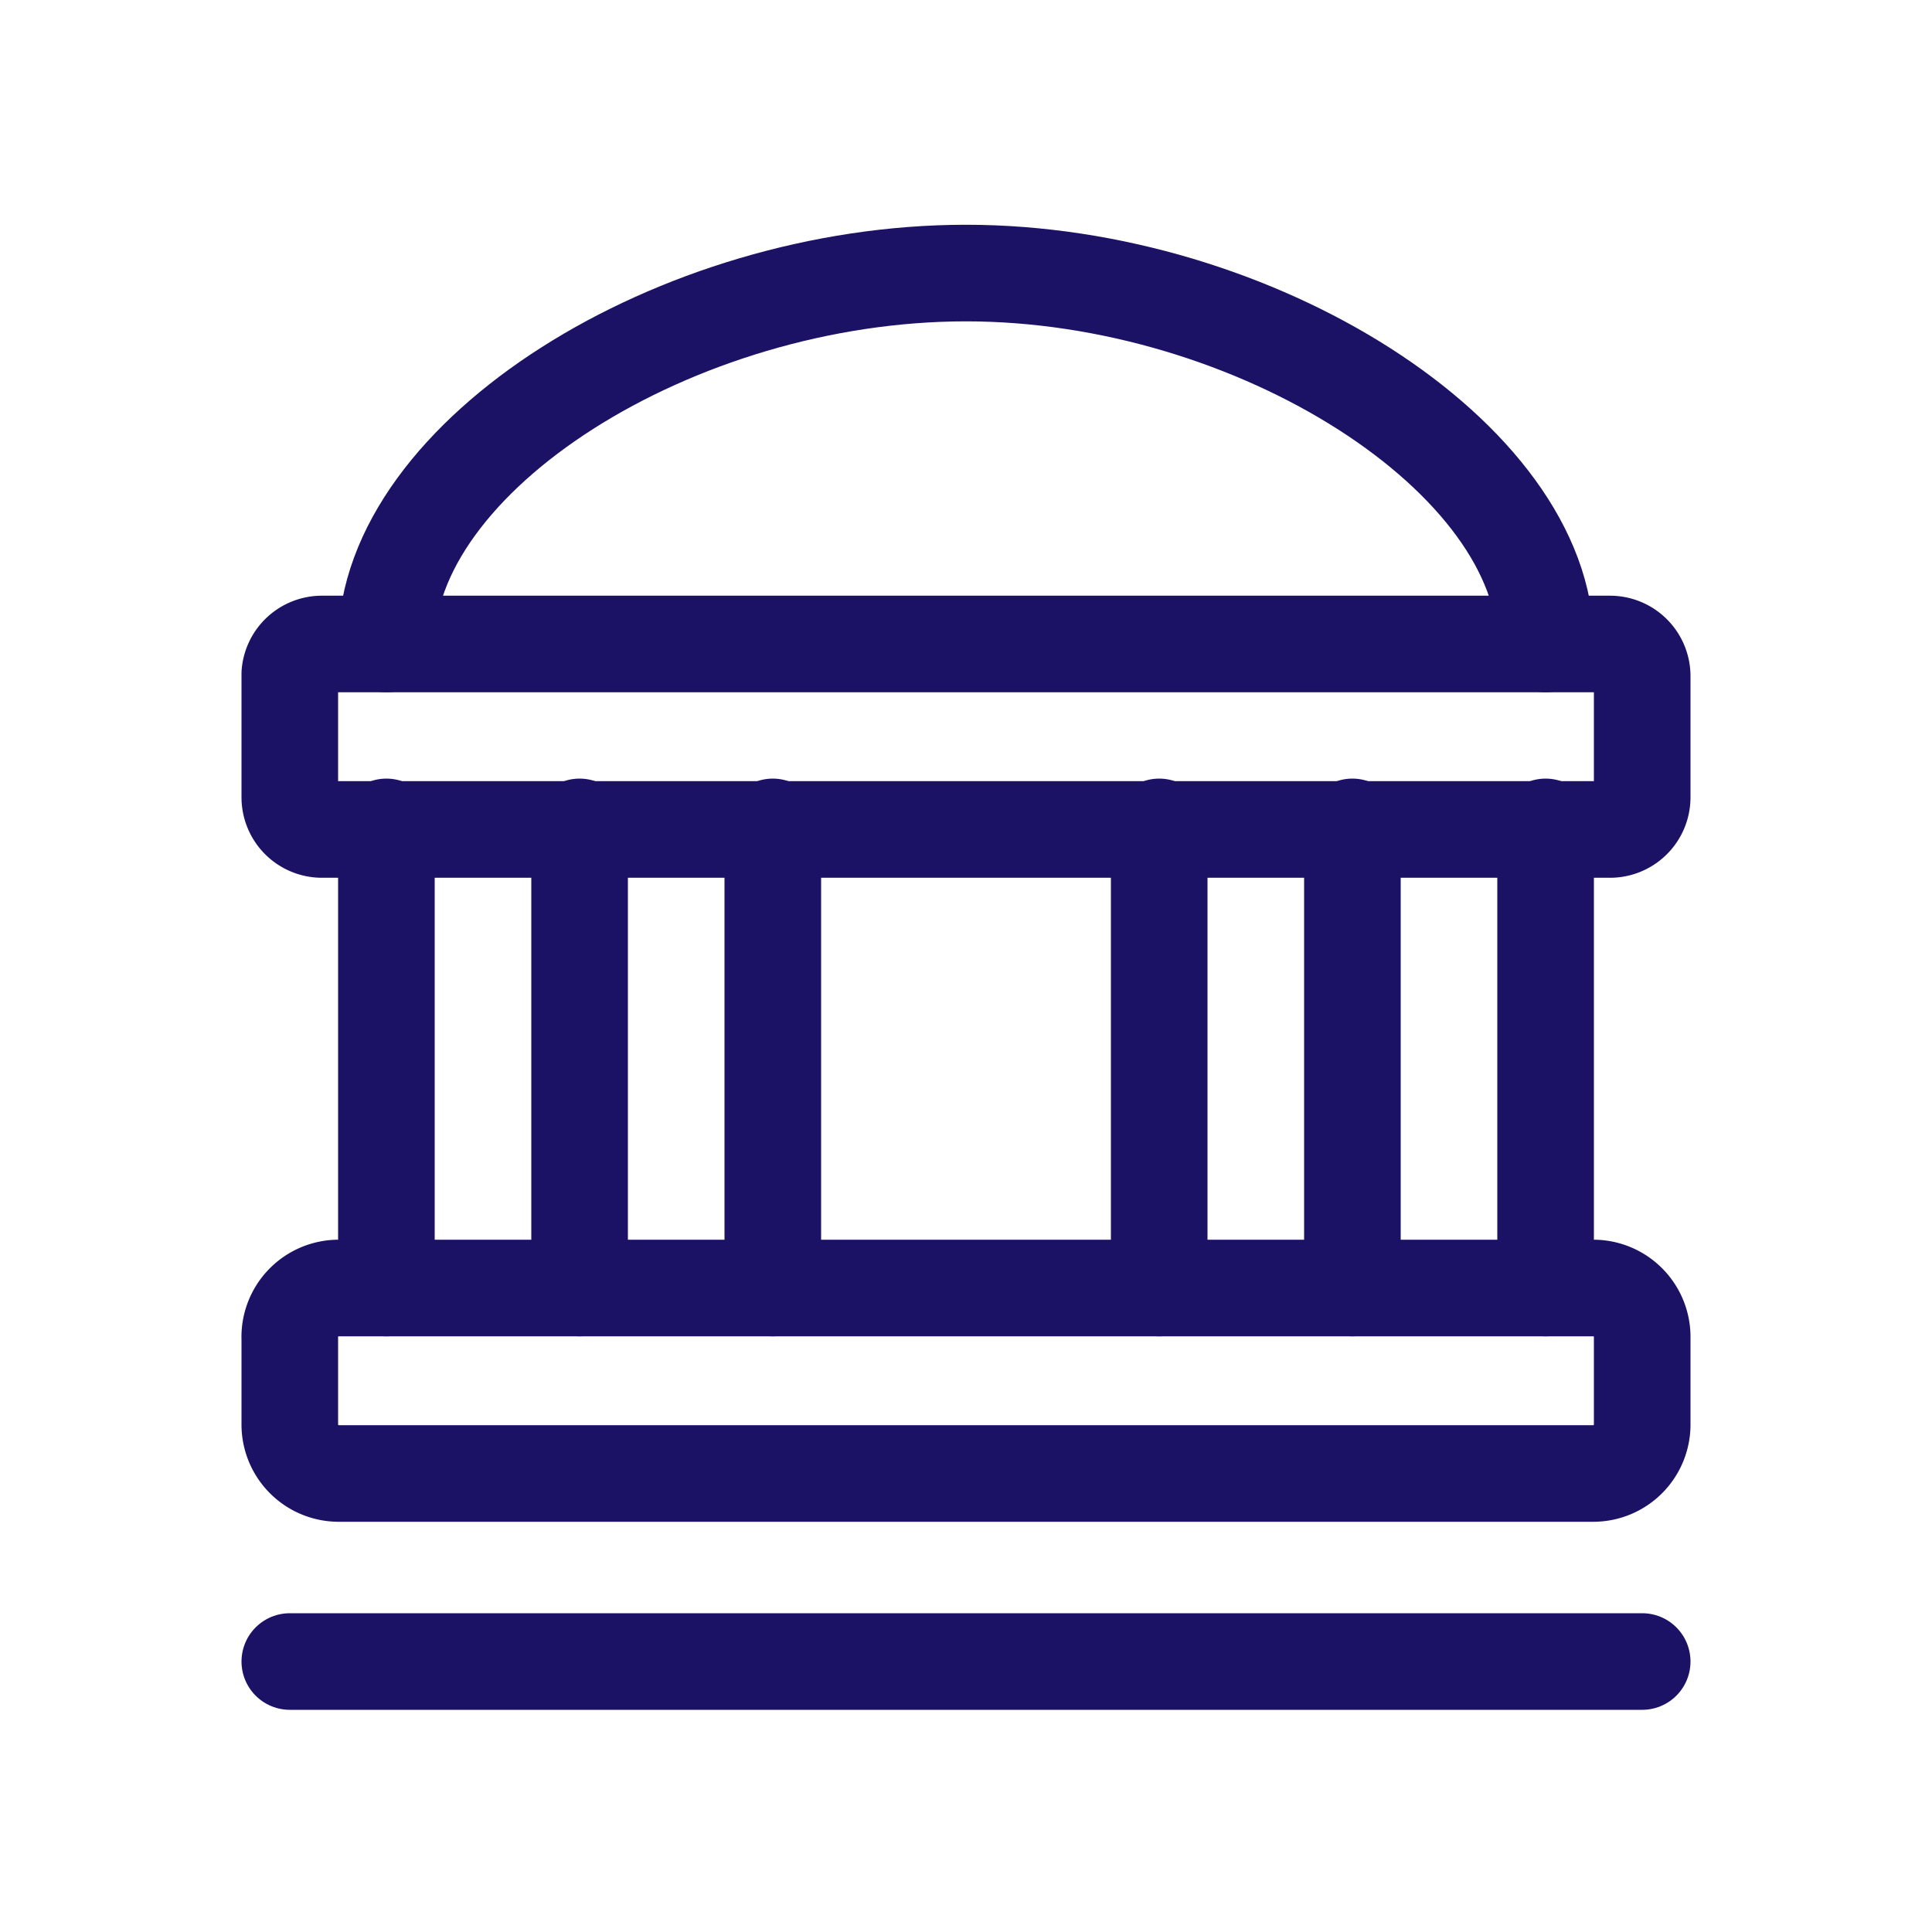
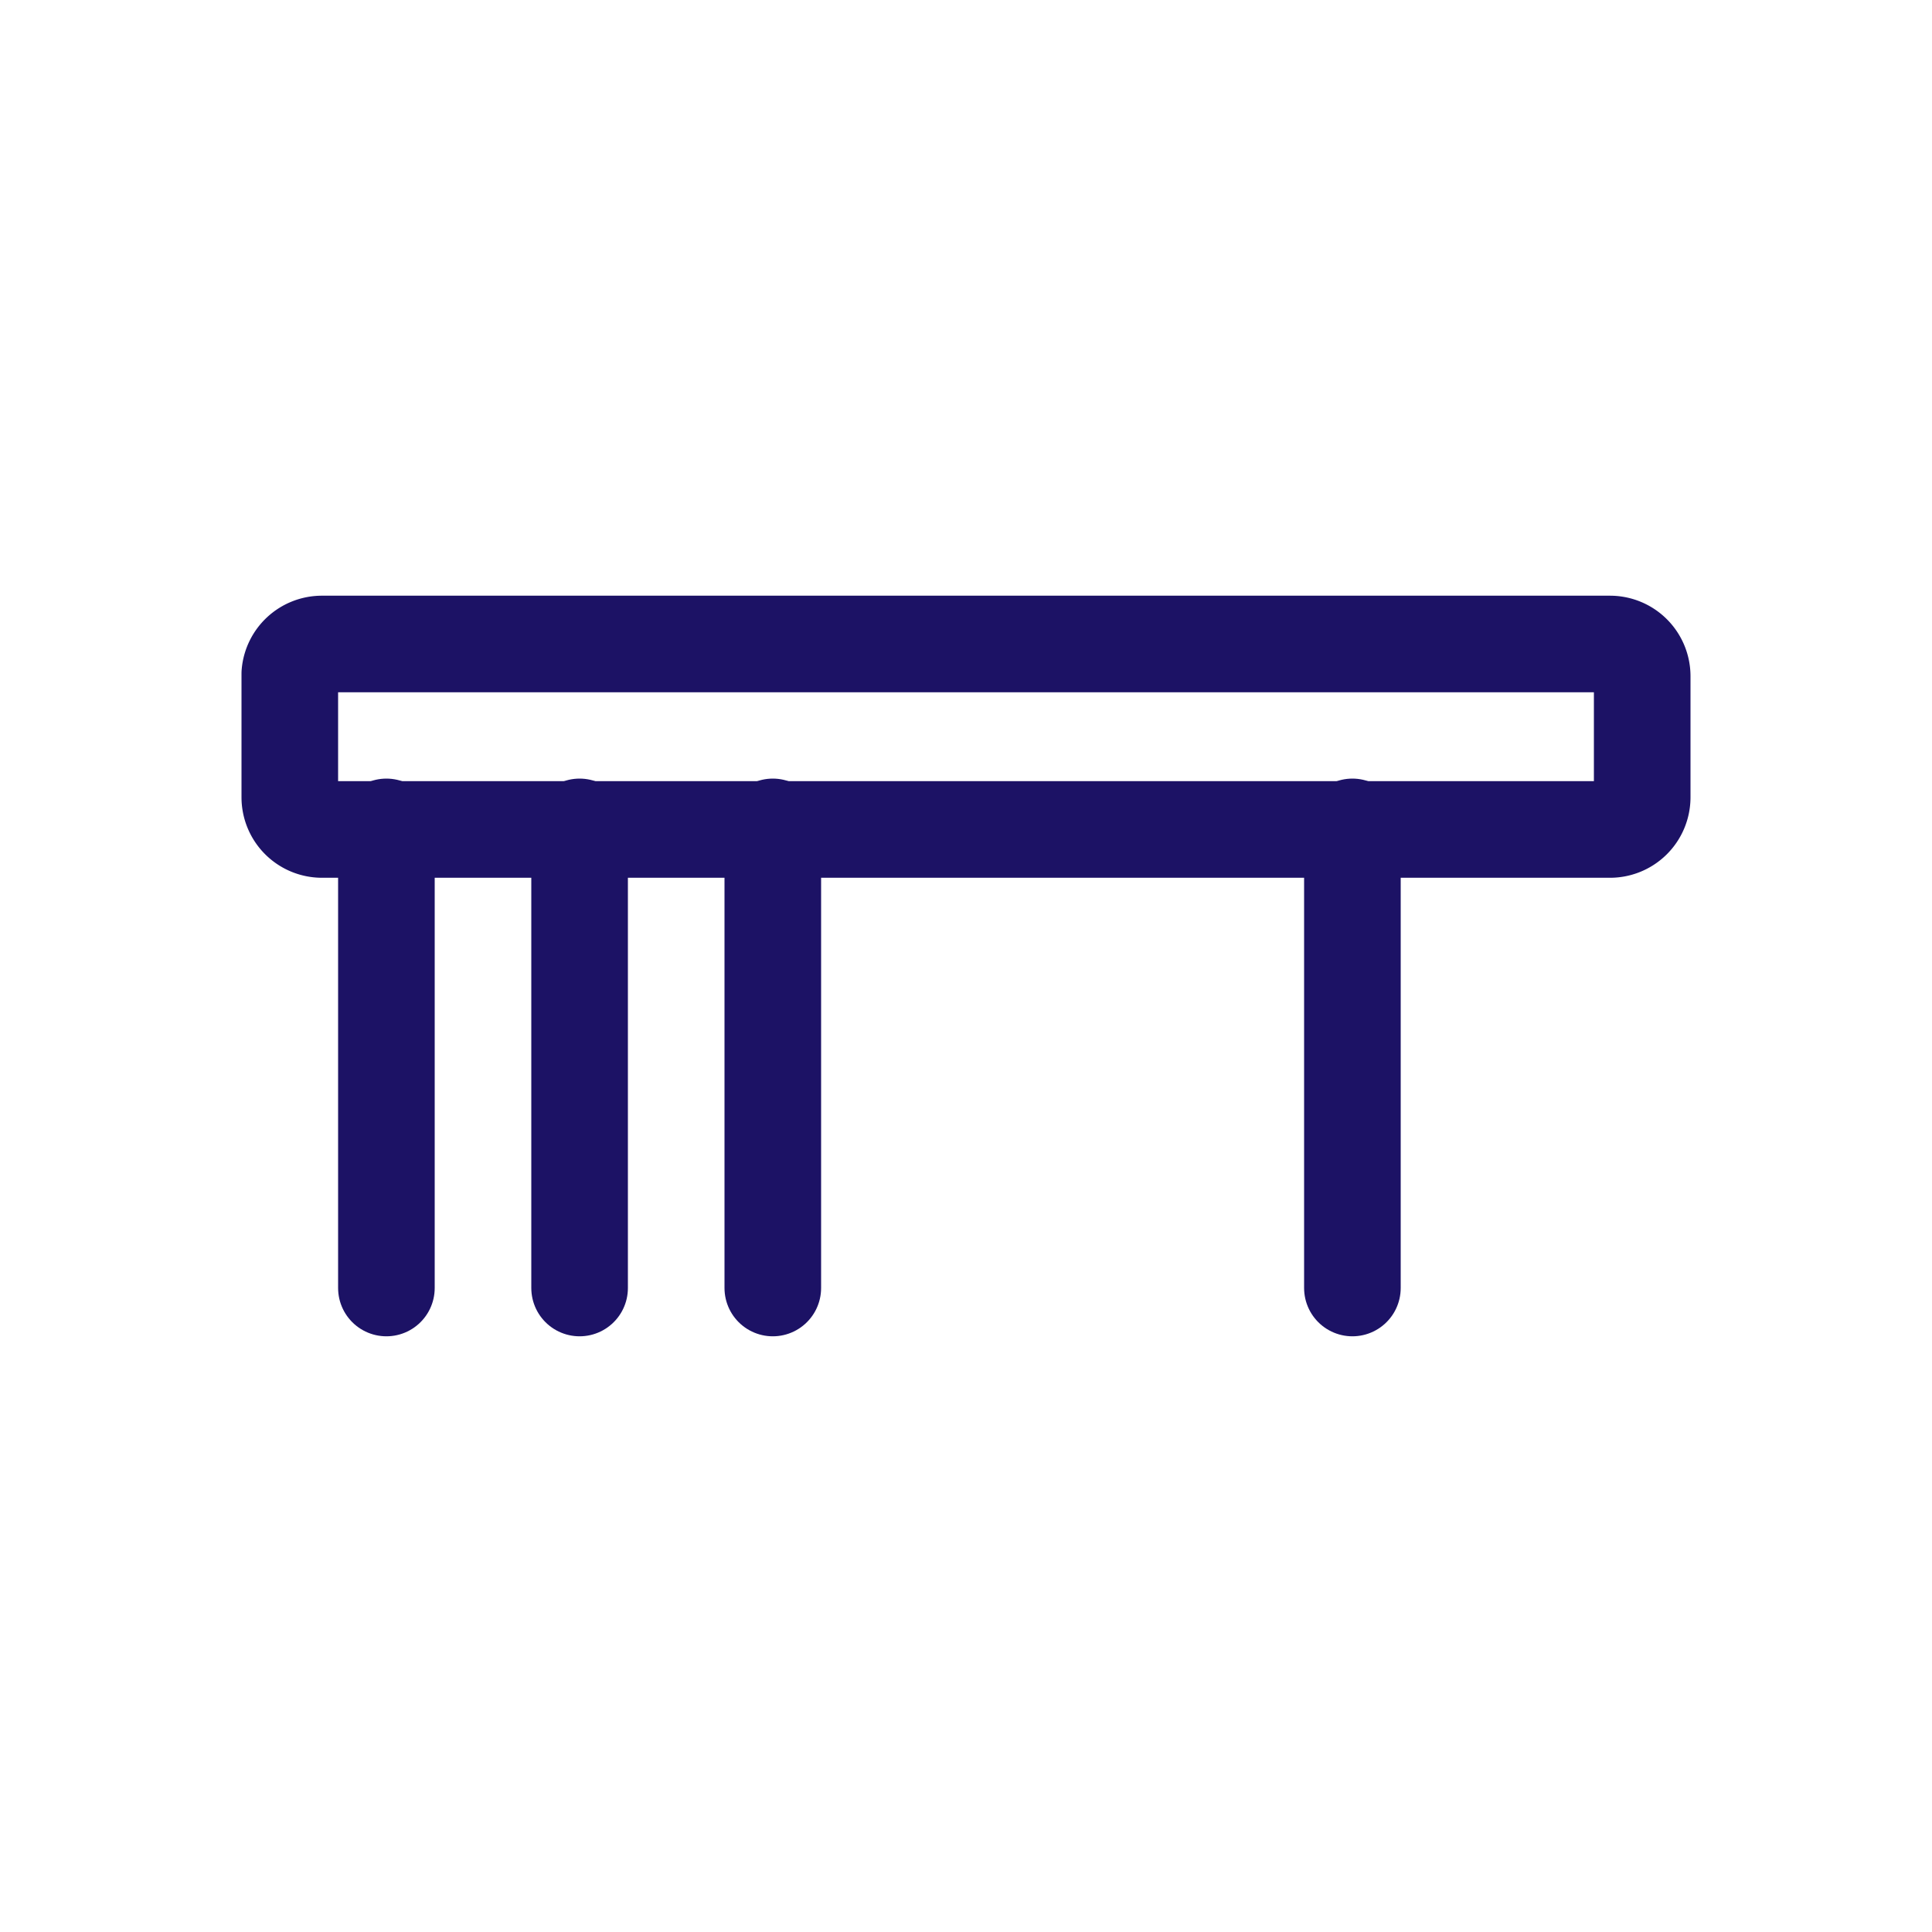
<svg xmlns="http://www.w3.org/2000/svg" id="Layer_1" data-name="Layer 1" viewBox="0 0 30 30">
  <defs>
    <style>.cls-1{fill:none;stroke:#1c1265;stroke-linecap:round;stroke-linejoin:round;stroke-width:1.5px;}</style>
  </defs>
  <g id="Landmarks_Official-Buildings_official-building-2" data-name="Landmarks / Official-Buildings / official-building-2">
    <g id="Group_2" data-name="Group 2">
      <g id="official-building-2">
        <path id="Rectangle-path_3" data-name="Rectangle-path 3" class="cls-1" d="M4.5,10.46A.5.5,0,0,1,5,10H25a.5.5,0,0,1,.5.5v1.88a.5.5,0,0,1-.5.5H5a.5.5,0,0,1-.5-.5Z" />
-         <path id="Shape_12" data-name="Shape 12" class="cls-1" d="M24,10c0-2.88-4.5-5.76-9-5.76S6,7.08,6,10" />
-         <path id="Rectangle-path_4" data-name="Rectangle-path 4" class="cls-1" d="M4.5,20.79A.76.76,0,0,1,5.25,20h19.5a.76.76,0,0,1,.75.75v1.38a.76.76,0,0,1-.75.75H5.25a.76.76,0,0,1-.75-.75Z" />
-         <path id="Shape_13" data-name="Shape 13" class="cls-1" d="M4.5,25.8h21" />
        <path id="Shape_14" data-name="Shape 14" class="cls-1" d="M6,12.84V20" />
        <path id="Shape_15" data-name="Shape 15" class="cls-1" d="M9,12.84V20" />
        <path id="Shape_16" data-name="Shape 16" class="cls-1" d="M12,12.84V20" />
-         <path id="Shape_17" data-name="Shape 17" class="cls-1" d="M18,12.84V20" />
-         <path id="Shape_18" data-name="Shape 18" class="cls-1" d="M24,12.84V20" />
        <path id="Shape_19" data-name="Shape 19" class="cls-1" d="M21,12.84V20" />
      </g>
    </g>
  </g>
</svg>